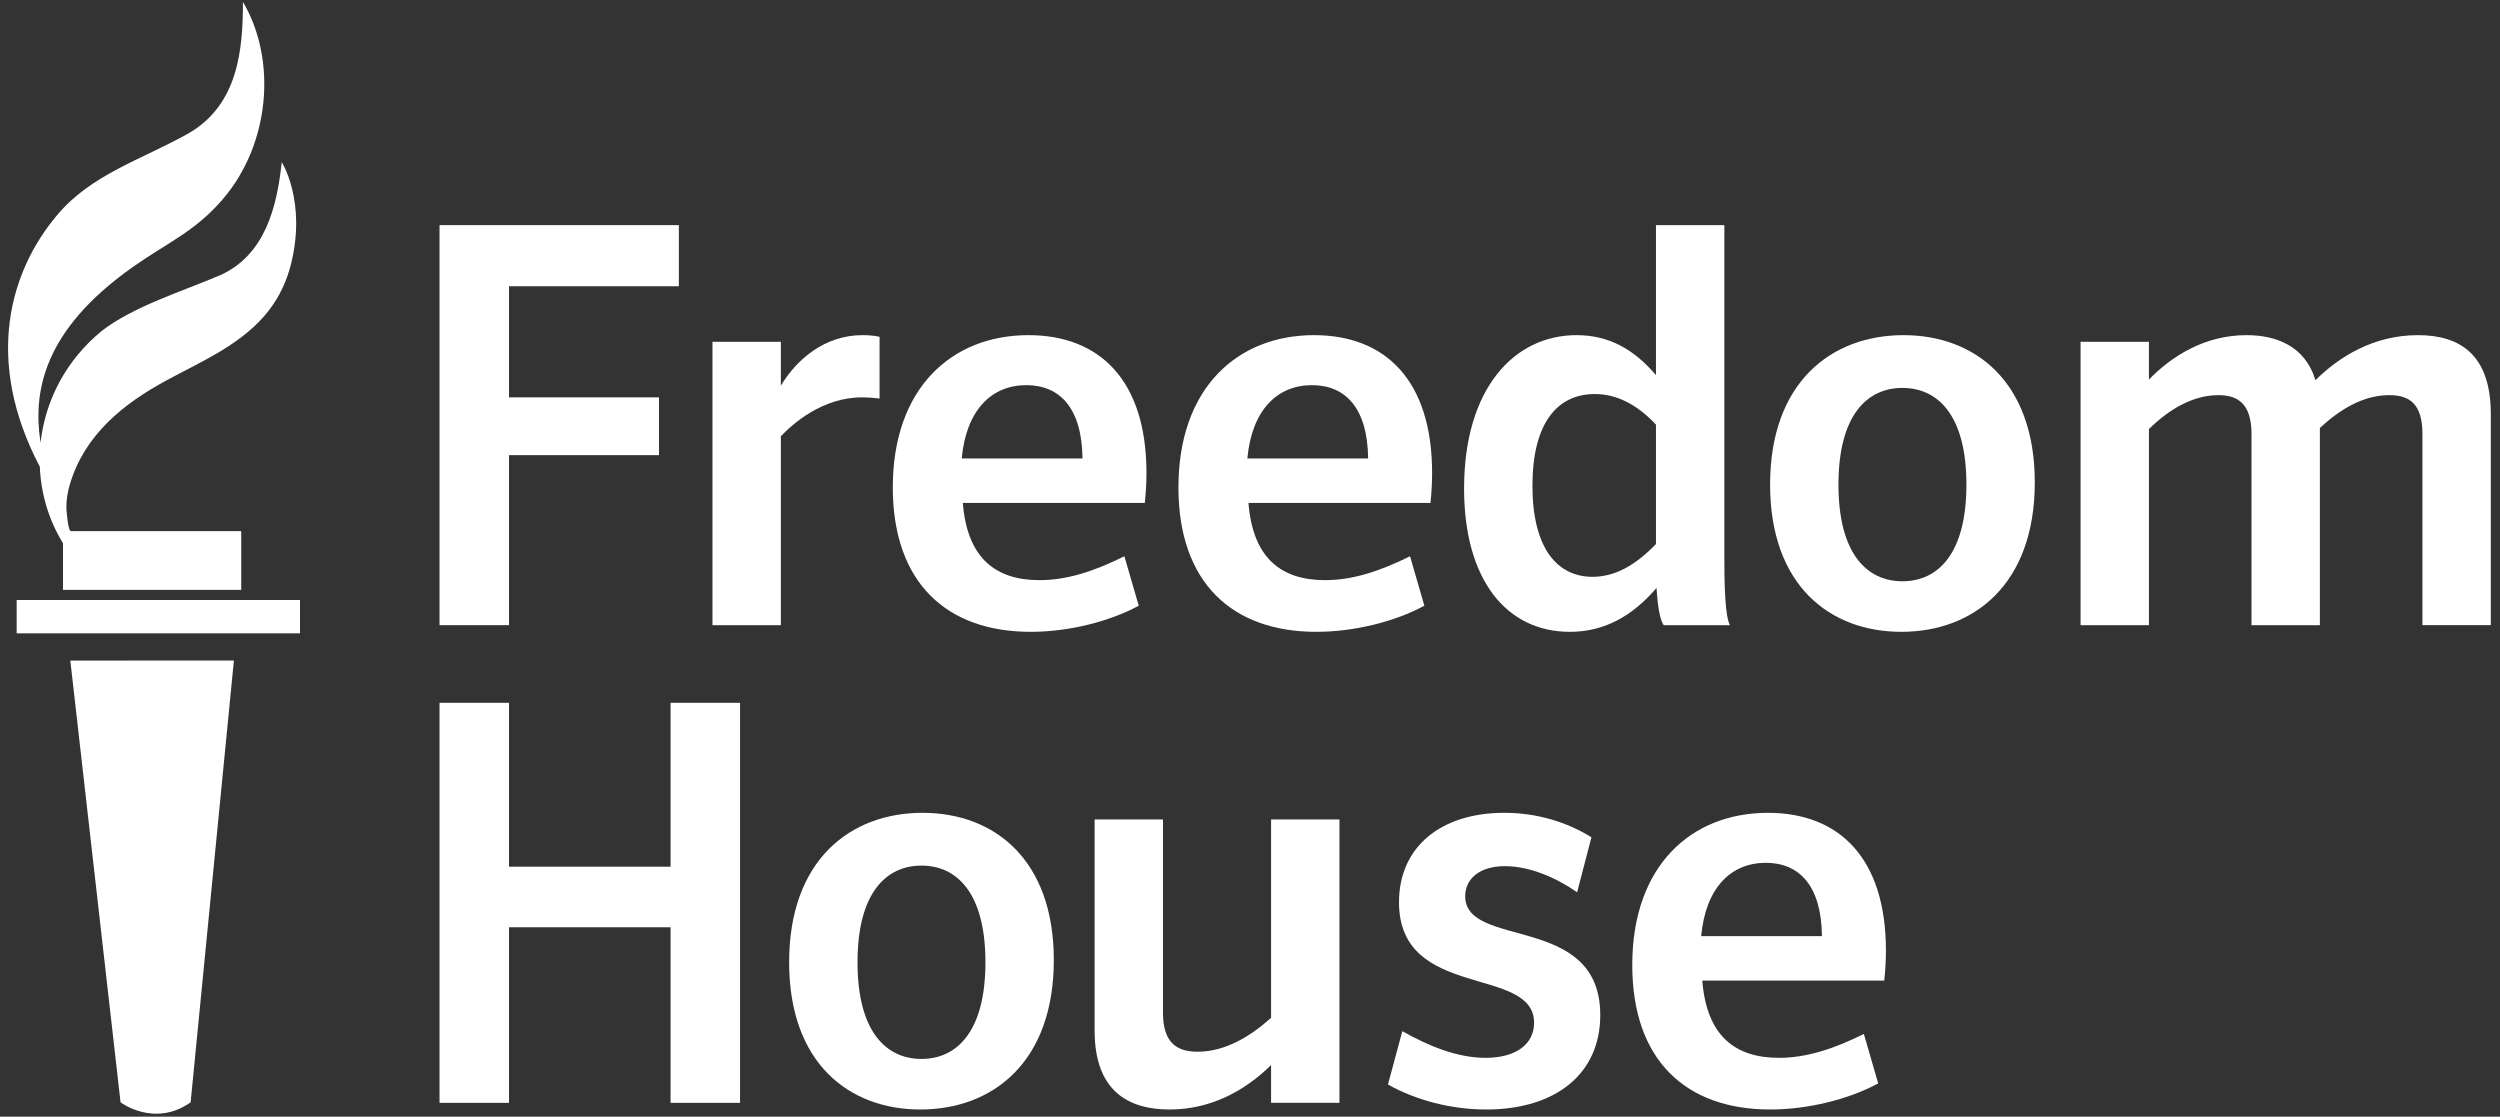
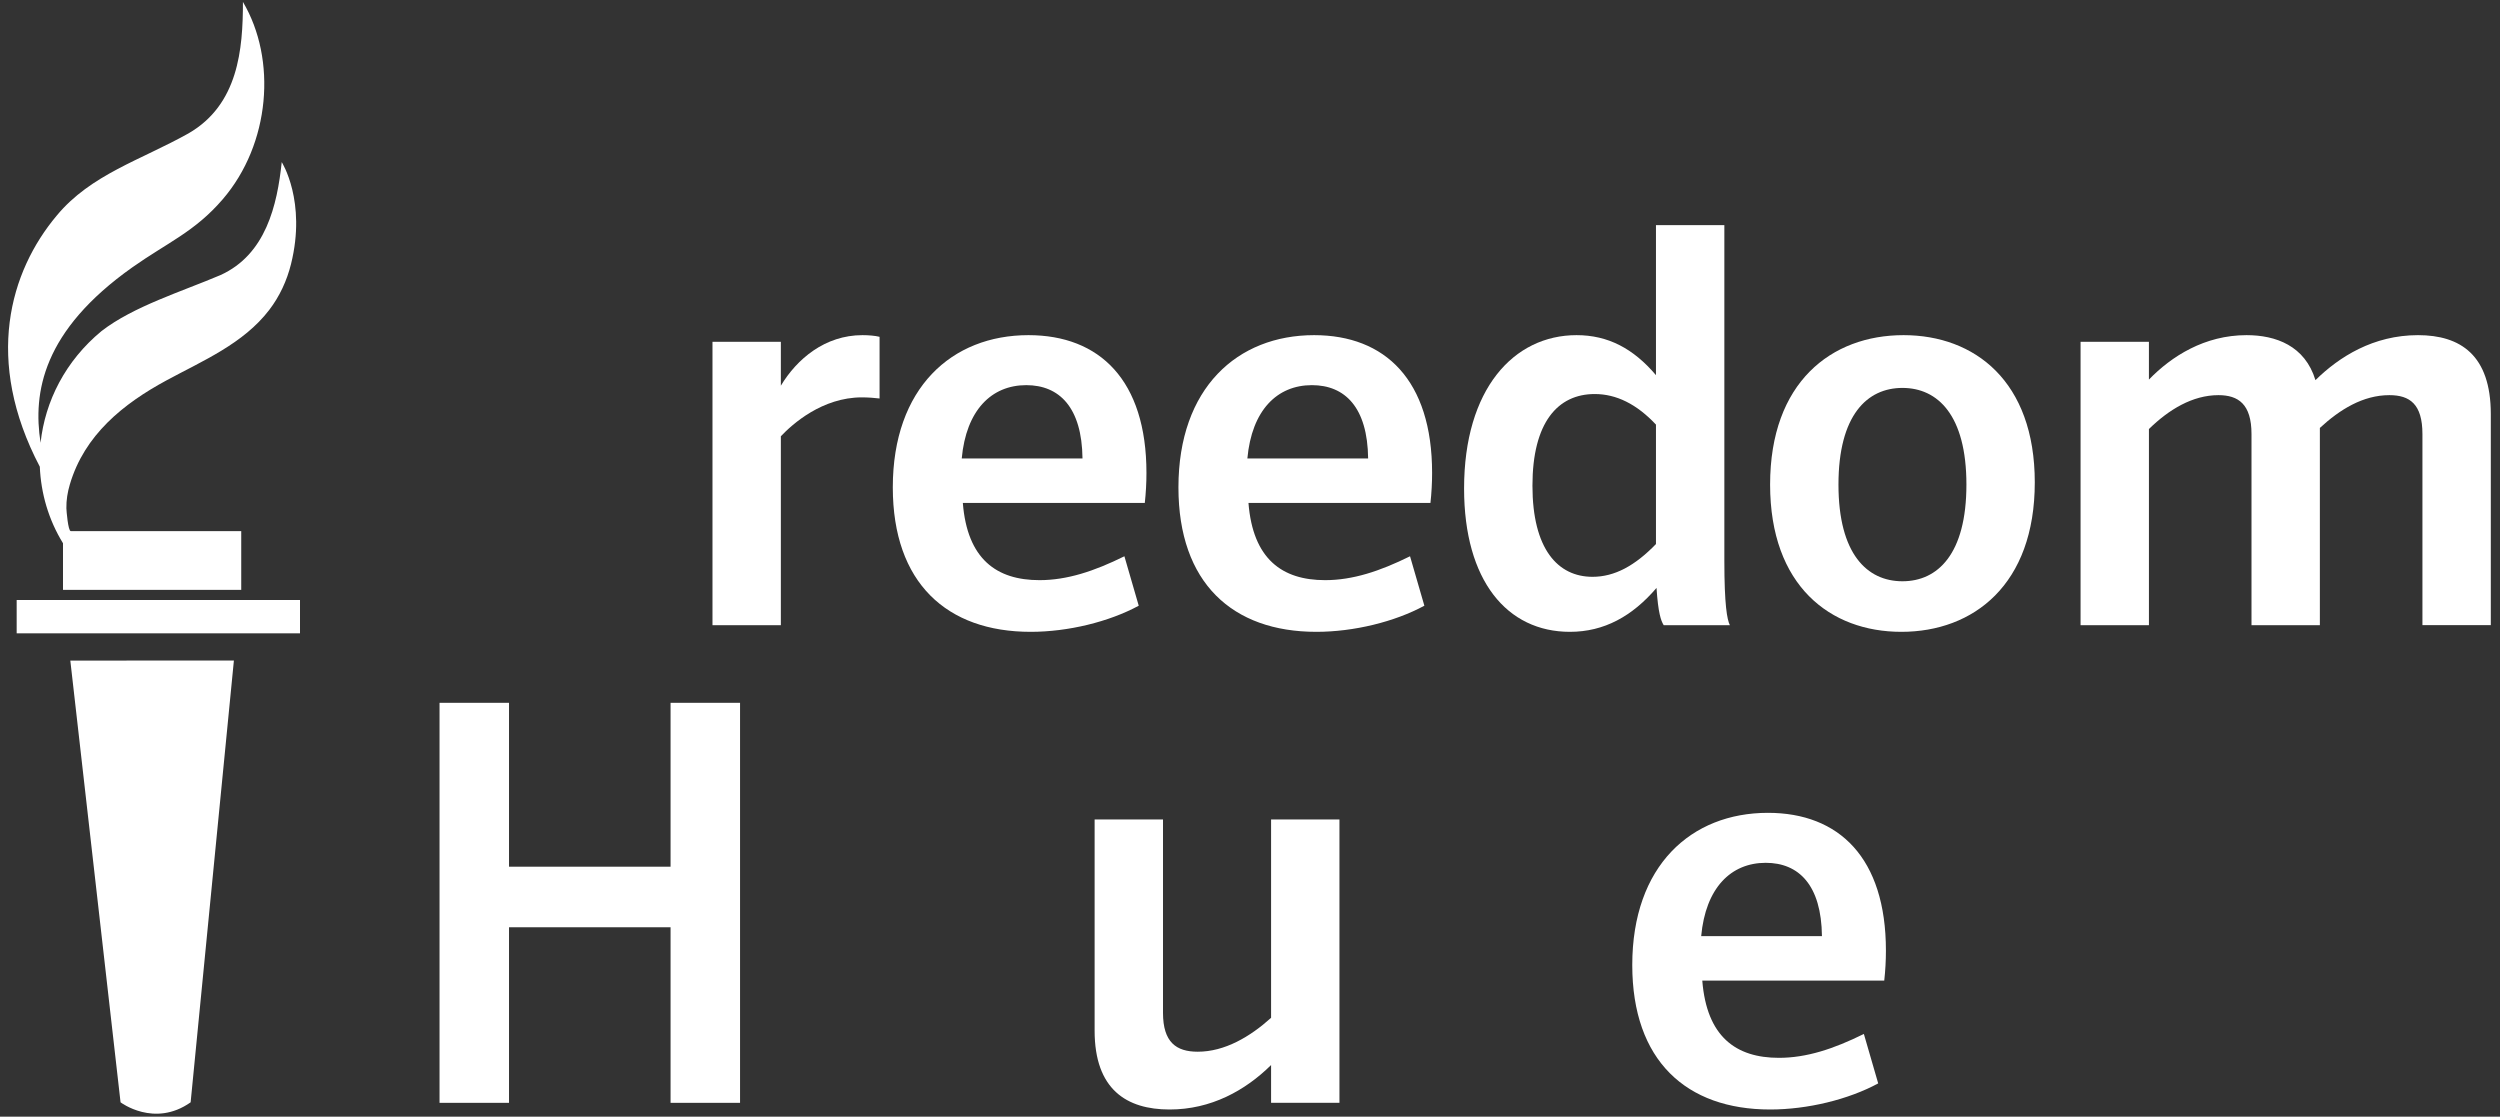
<svg xmlns="http://www.w3.org/2000/svg" xmlns:xlink="http://www.w3.org/1999/xlink" width="150px" height="67px" viewBox="0 0 150 67" version="1.1">
  <rect x="0" y="0" width="150" height="67" fill="#333333" stroke="none" />
  <title>FH_logo-full_EPS_CYMK(2945) Copy</title>
  <desc>Created with Sketch.</desc>
  <defs>
    <rect id="path-1" x="0" y="0" width="167" height="80.87" />
    <rect id="path-3" x="0" y="0" width="167" height="80.87" />
-     <rect id="path-5" x="0" y="0" width="167" height="80.87" />
    <rect id="path-7" x="0" y="0" width="167" height="80.87" />
    <rect id="path-9" x="0" y="0" width="167" height="80.87" />
    <rect id="path-11" x="0" y="0" width="167" height="80.87" />
    <rect id="path-13" x="0" y="0" width="167" height="80.87" />
    <rect id="path-15" x="0" y="0" width="167" height="80.87" />
    <rect id="path-17" x="0" y="0" width="167" height="80.87" />
    <rect id="path-19" x="0" y="0" width="167" height="80.87" />
    <rect id="path-21" x="0" y="0" width="167" height="80.87" />
    <rect id="path-23" x="0" y="0" width="167" height="80.87" />
    <rect id="path-25" x="0" y="0" width="167" height="80.87" />
    <rect id="path-27" x="0" y="0" width="167" height="80.87" />
  </defs>
  <g id="Symbols" stroke="none" stroke-width="1" fill="none" fill-rule="evenodd">
    <g id="Desktop-Nav" transform="translate(-185, -15)">
      <g id="FH_logo-full_EPS_CYMK(2945)-Copy">
        <g transform="translate(175, 10)">
          <rect id="Rectangle" fill="#FFFFFF" fill-rule="nonzero" x="11" y="41" width="17" height="2" />
          <g id="Group">
            <g id="Clipped">
              <mask id="mask-2" fill="white">
                <use xlink:href="#path-1" />
              </mask>
              <g id="SVGID_1_" />
              <path d="M14.219,44.636 L17.233,71.139 C17.233,71.139 19.26,72.676 21.438,71.139 L24.034,44.63 L14.219,44.636 Z" id="Path" fill="#FFFFFF" fill-rule="nonzero" mask="url(#mask-2)" />
            </g>
            <g id="Clipped">
              <mask id="mask-4" fill="white">
                <use xlink:href="#path-3" />
              </mask>
              <g id="SVGID_1_" />
              <path d="M26.904,14.726 C26.632,17.315 25.951,20.274 23.224,21.507 C20.908,22.493 17.999,23.385 16.092,24.864 C13.927,26.649 12.702,29.075 12.435,31.567 C11.962,28.55 12.562,24.843 17.944,21.038 C20.042,19.555 21.686,18.908 23.359,16.962 C26.221,13.634 26.62,8.568 24.576,5.116 C24.576,7.952 24.303,11.28 21.305,13.006 C18.444,14.608 15.446,15.471 13.402,17.937 C10.586,21.294 9.032,26.613 12.389,33.003 C12.456,34.6 12.91,36.181 13.78,37.594 L13.78,40.394 L24.474,40.394 L24.474,36.866 L14.246,36.866 C14.085,36.866 13.986,35.639 13.983,35.495 C13.974,35.01 14.054,34.527 14.192,34.062 C15.068,31.097 17.39,29.23 19.981,27.827 C22.16,26.647 24.6,25.627 26.154,23.596 C26.777,22.783 27.211,21.843 27.46,20.848 C28.401,17.072 26.904,14.726 26.904,14.726" id="Path" fill="#FFFFFF" fill-rule="nonzero" mask="url(#mask-4)" />
            </g>
            <g id="Clipped">
              <mask id="mask-6" fill="white">
                <use xlink:href="#path-5" />
              </mask>
              <g id="SVGID_1_" />
              <polygon id="Path" fill="#FFFFFF" fill-rule="nonzero" mask="url(#mask-6)" points="36.372 18.508 50.731 18.508 50.731 22.175 40.541 22.175 40.541 28.842 49.54 28.842 49.54 32.309 40.541 32.309 40.541 42.51 36.372 42.51" />
            </g>
            <g id="Clipped">
              <mask id="mask-8" fill="white">
                <use xlink:href="#path-7" />
              </mask>
              <g id="SVGID_1_" />
              <path d="M62.774,28.909 C62.509,28.876 62.079,28.842 61.715,28.842 C59.333,28.842 57.546,30.442 56.851,31.176 L56.851,42.51 L52.749,42.51 L52.749,25.509 L56.851,25.509 L56.851,28.142 C57.811,26.542 59.498,25.109 61.748,25.109 C62.112,25.109 62.509,25.142 62.774,25.209 L62.774,28.909 Z" id="Path" fill="#FFFFFF" fill-rule="nonzero" mask="url(#mask-8)" />
            </g>
            <g id="Clipped">
              <mask id="mask-10" fill="white">
                <use xlink:href="#path-9" />
              </mask>
              <g id="SVGID_1_" />
              <path d="M67.77,35.176 C68.035,38.543 69.788,39.809 72.369,39.809 C74.023,39.809 75.644,39.276 77.464,38.376 L78.324,41.343 C76.538,42.31 74.089,42.91 71.839,42.91 C66.81,42.91 63.568,39.976 63.568,34.243 C63.568,28.276 67.108,25.109 71.707,25.109 C75.975,25.109 78.787,27.809 78.787,33.376 C78.787,33.976 78.754,34.576 78.688,35.176 L67.77,35.176 Z M67.704,32.509 L74.95,32.509 C74.916,29.442 73.56,28.109 71.575,28.109 C69.49,28.109 67.969,29.609 67.704,32.509 L67.704,32.509 Z" id="Shape" fill="#FFFFFF" fill-rule="nonzero" mask="url(#mask-10)" />
            </g>
            <g id="Clipped">
              <mask id="mask-12" fill="white">
                <use xlink:href="#path-11" />
              </mask>
              <g id="SVGID_1_" />
              <path d="M84.908,35.176 C85.173,38.543 86.926,39.809 89.507,39.809 C91.161,39.809 92.782,39.276 94.602,38.376 L95.462,41.343 C93.676,42.31 91.227,42.91 88.978,42.91 C83.949,42.91 80.706,39.976 80.706,34.243 C80.706,28.276 84.246,25.109 88.846,25.109 C93.113,25.109 95.926,27.809 95.926,33.376 C95.926,33.976 95.893,34.576 95.827,35.176 L84.908,35.176 Z M84.842,32.509 L92.088,32.509 C92.054,29.442 90.698,28.109 88.713,28.109 C86.628,28.109 85.107,29.609 84.842,32.509 L84.842,32.509 Z" id="Shape" fill="#FFFFFF" fill-rule="nonzero" mask="url(#mask-12)" />
            </g>
            <g id="Clipped">
              <mask id="mask-14" fill="white">
                <use xlink:href="#path-13" />
              </mask>
              <g id="SVGID_1_" />
              <path d="M109.821,42.51 C109.655,42.243 109.49,41.776 109.391,40.276 C107.935,41.976 106.248,42.91 104.196,42.91 C100.424,42.91 97.845,39.843 97.845,34.309 C97.845,28.342 100.822,25.109 104.594,25.109 C106.479,25.109 108.001,25.909 109.358,27.509 L109.358,18.508 L113.461,18.508 L113.461,38.643 C113.461,41.31 113.626,42.176 113.791,42.51 L109.821,42.51 L109.821,42.51 Z M109.358,37.643 L109.358,30.476 C108.2,29.242 106.976,28.642 105.685,28.642 C103.469,28.642 101.947,30.342 101.947,34.142 C101.947,37.943 103.469,39.609 105.553,39.609 C106.876,39.609 108.101,38.943 109.358,37.643 L109.358,37.643 Z" id="Shape" fill="#FFFFFF" fill-rule="nonzero" mask="url(#mask-14)" />
            </g>
            <g id="Clipped">
              <mask id="mask-16" fill="white">
                <use xlink:href="#path-15" />
              </mask>
              <g id="SVGID_1_" />
              <path d="M124.08,42.91 C119.812,42.91 116.206,40.143 116.206,34.076 C116.206,27.942 119.878,25.109 124.213,25.109 C128.48,25.109 132.087,27.875 132.087,33.943 C132.087,40.076 128.414,42.91 124.08,42.91 M124.146,39.876 C126.264,39.876 127.985,38.243 127.985,34.076 C127.985,29.909 126.264,28.275 124.146,28.275 C122.029,28.275 120.308,29.909 120.308,34.076 C120.308,38.243 122.029,39.876 124.146,39.876" id="Shape" fill="#FFFFFF" fill-rule="nonzero" mask="url(#mask-16)" />
            </g>
            <g id="Clipped">
              <mask id="mask-18" fill="white">
                <use xlink:href="#path-17" />
              </mask>
              <g id="SVGID_1_" />
              <path d="M134.833,25.508 L138.935,25.508 L138.935,27.775 C140.292,26.375 142.277,25.109 144.792,25.109 C146.545,25.109 148.299,25.742 148.927,27.809 C150.35,26.409 152.401,25.109 155.081,25.109 C157.629,25.109 159.448,26.309 159.448,29.842 L159.448,42.509 L155.346,42.509 L155.346,31.043 C155.346,29.243 154.585,28.709 153.361,28.709 C151.773,28.709 150.383,29.576 149.192,30.676 L149.192,42.51 L145.09,42.51 L145.09,31.043 C145.09,29.243 144.296,28.709 143.105,28.709 C141.55,28.709 140.127,29.576 138.936,30.742 L138.936,42.51 L134.834,42.51 L134.834,25.508 L134.833,25.508 Z" id="Path" fill="#FFFFFF" fill-rule="nonzero" mask="url(#mask-18)" />
            </g>
            <g id="Clipped">
              <mask id="mask-20" fill="white">
                <use xlink:href="#path-19" />
              </mask>
              <g id="SVGID_1_" />
              <polygon id="Path" fill="#FFFFFF" fill-rule="nonzero" mask="url(#mask-20)" points="36.372 47.169 40.541 47.169 40.541 57.002 50.234 57.002 50.234 47.169 54.403 47.169 54.403 71.17 50.234 71.17 50.234 60.636 40.541 60.636 40.541 71.17 36.372 71.17" />
            </g>
            <g id="Clipped">
              <mask id="mask-22" fill="white">
                <use xlink:href="#path-21" />
              </mask>
              <g id="SVGID_1_" />
-               <path d="M65.222,71.57 C60.954,71.57 57.348,68.803 57.348,62.736 C57.348,56.603 61.02,53.769 65.354,53.769 C69.623,53.769 73.229,56.536 73.229,62.603 C73.229,68.737 69.556,71.57 65.222,71.57 M65.288,68.536 C67.406,68.536 69.126,66.903 69.126,62.736 C69.126,58.569 67.406,56.936 65.288,56.936 C63.171,56.936 61.451,58.569 61.451,62.736 C61.451,66.903 63.171,68.536 65.288,68.536" id="Shape" fill="#FFFFFF" fill-rule="nonzero" mask="url(#mask-22)" />
            </g>
            <g id="Clipped">
              <mask id="mask-24" fill="white">
                <use xlink:href="#path-23" />
              </mask>
              <g id="SVGID_1_" />
              <path d="M90.367,71.17 L86.265,71.17 L86.265,68.903 C84.71,70.437 82.658,71.57 80.177,71.57 C77.596,71.57 75.677,70.37 75.677,66.836 L75.677,54.169 L79.78,54.169 L79.78,65.769 C79.78,67.536 80.574,68.103 81.864,68.103 C83.486,68.103 85.007,67.203 86.265,66.069 L86.265,54.169 L90.367,54.169 L90.367,71.17 L90.367,71.17 Z" id="Path" fill="#FFFFFF" fill-rule="nonzero" mask="url(#mask-24)" />
            </g>
            <g id="Clipped">
              <mask id="mask-26" fill="white">
                <use xlink:href="#path-25" />
              </mask>
              <g id="SVGID_1_" />
-               <path d="M104.627,58.536 C103.336,57.636 101.748,56.969 100.293,56.969 C98.771,56.969 97.911,57.736 97.911,58.77 C97.911,61.97 106.016,59.77 106.016,65.903 C106.016,69.437 103.336,71.57 99.168,71.57 C97.05,71.57 94.933,71.003 93.278,70.07 L94.139,66.87 C95.727,67.77 97.447,68.47 99.135,68.47 C101.02,68.47 102.046,67.603 102.046,66.37 C102.046,62.903 93.94,65.036 93.94,59.136 C93.94,55.836 96.422,53.769 100.259,53.769 C102.244,53.769 104.031,54.336 105.487,55.236 L104.627,58.536 Z" id="Path" fill="#FFFFFF" fill-rule="nonzero" mask="url(#mask-26)" />
            </g>
            <g id="Clipped">
              <mask id="mask-28" fill="white">
                <use xlink:href="#path-27" />
              </mask>
              <g id="SVGID_1_" />
              <path d="M112.137,63.836 C112.402,67.203 114.155,68.47 116.736,68.47 C118.391,68.47 120.012,67.937 121.832,67.037 L122.692,70.004 C120.905,70.97 118.457,71.57 116.207,71.57 C111.178,71.57 107.936,68.637 107.936,62.903 C107.936,56.936 111.476,53.77 116.075,53.77 C120.343,53.77 123.155,56.47 123.155,62.037 C123.155,62.636 123.122,63.236 123.055,63.837 L112.137,63.837 L112.137,63.836 Z M112.071,61.169 L119.317,61.169 C119.284,58.102 117.927,56.769 115.942,56.769 C113.858,56.769 112.336,58.269 112.071,61.169 L112.071,61.169 Z" id="Shape" fill="#FFFFFF" fill-rule="nonzero" mask="url(#mask-28)" />
            </g>
          </g>
        </g>
      </g>
    </g>
  </g>
</svg>